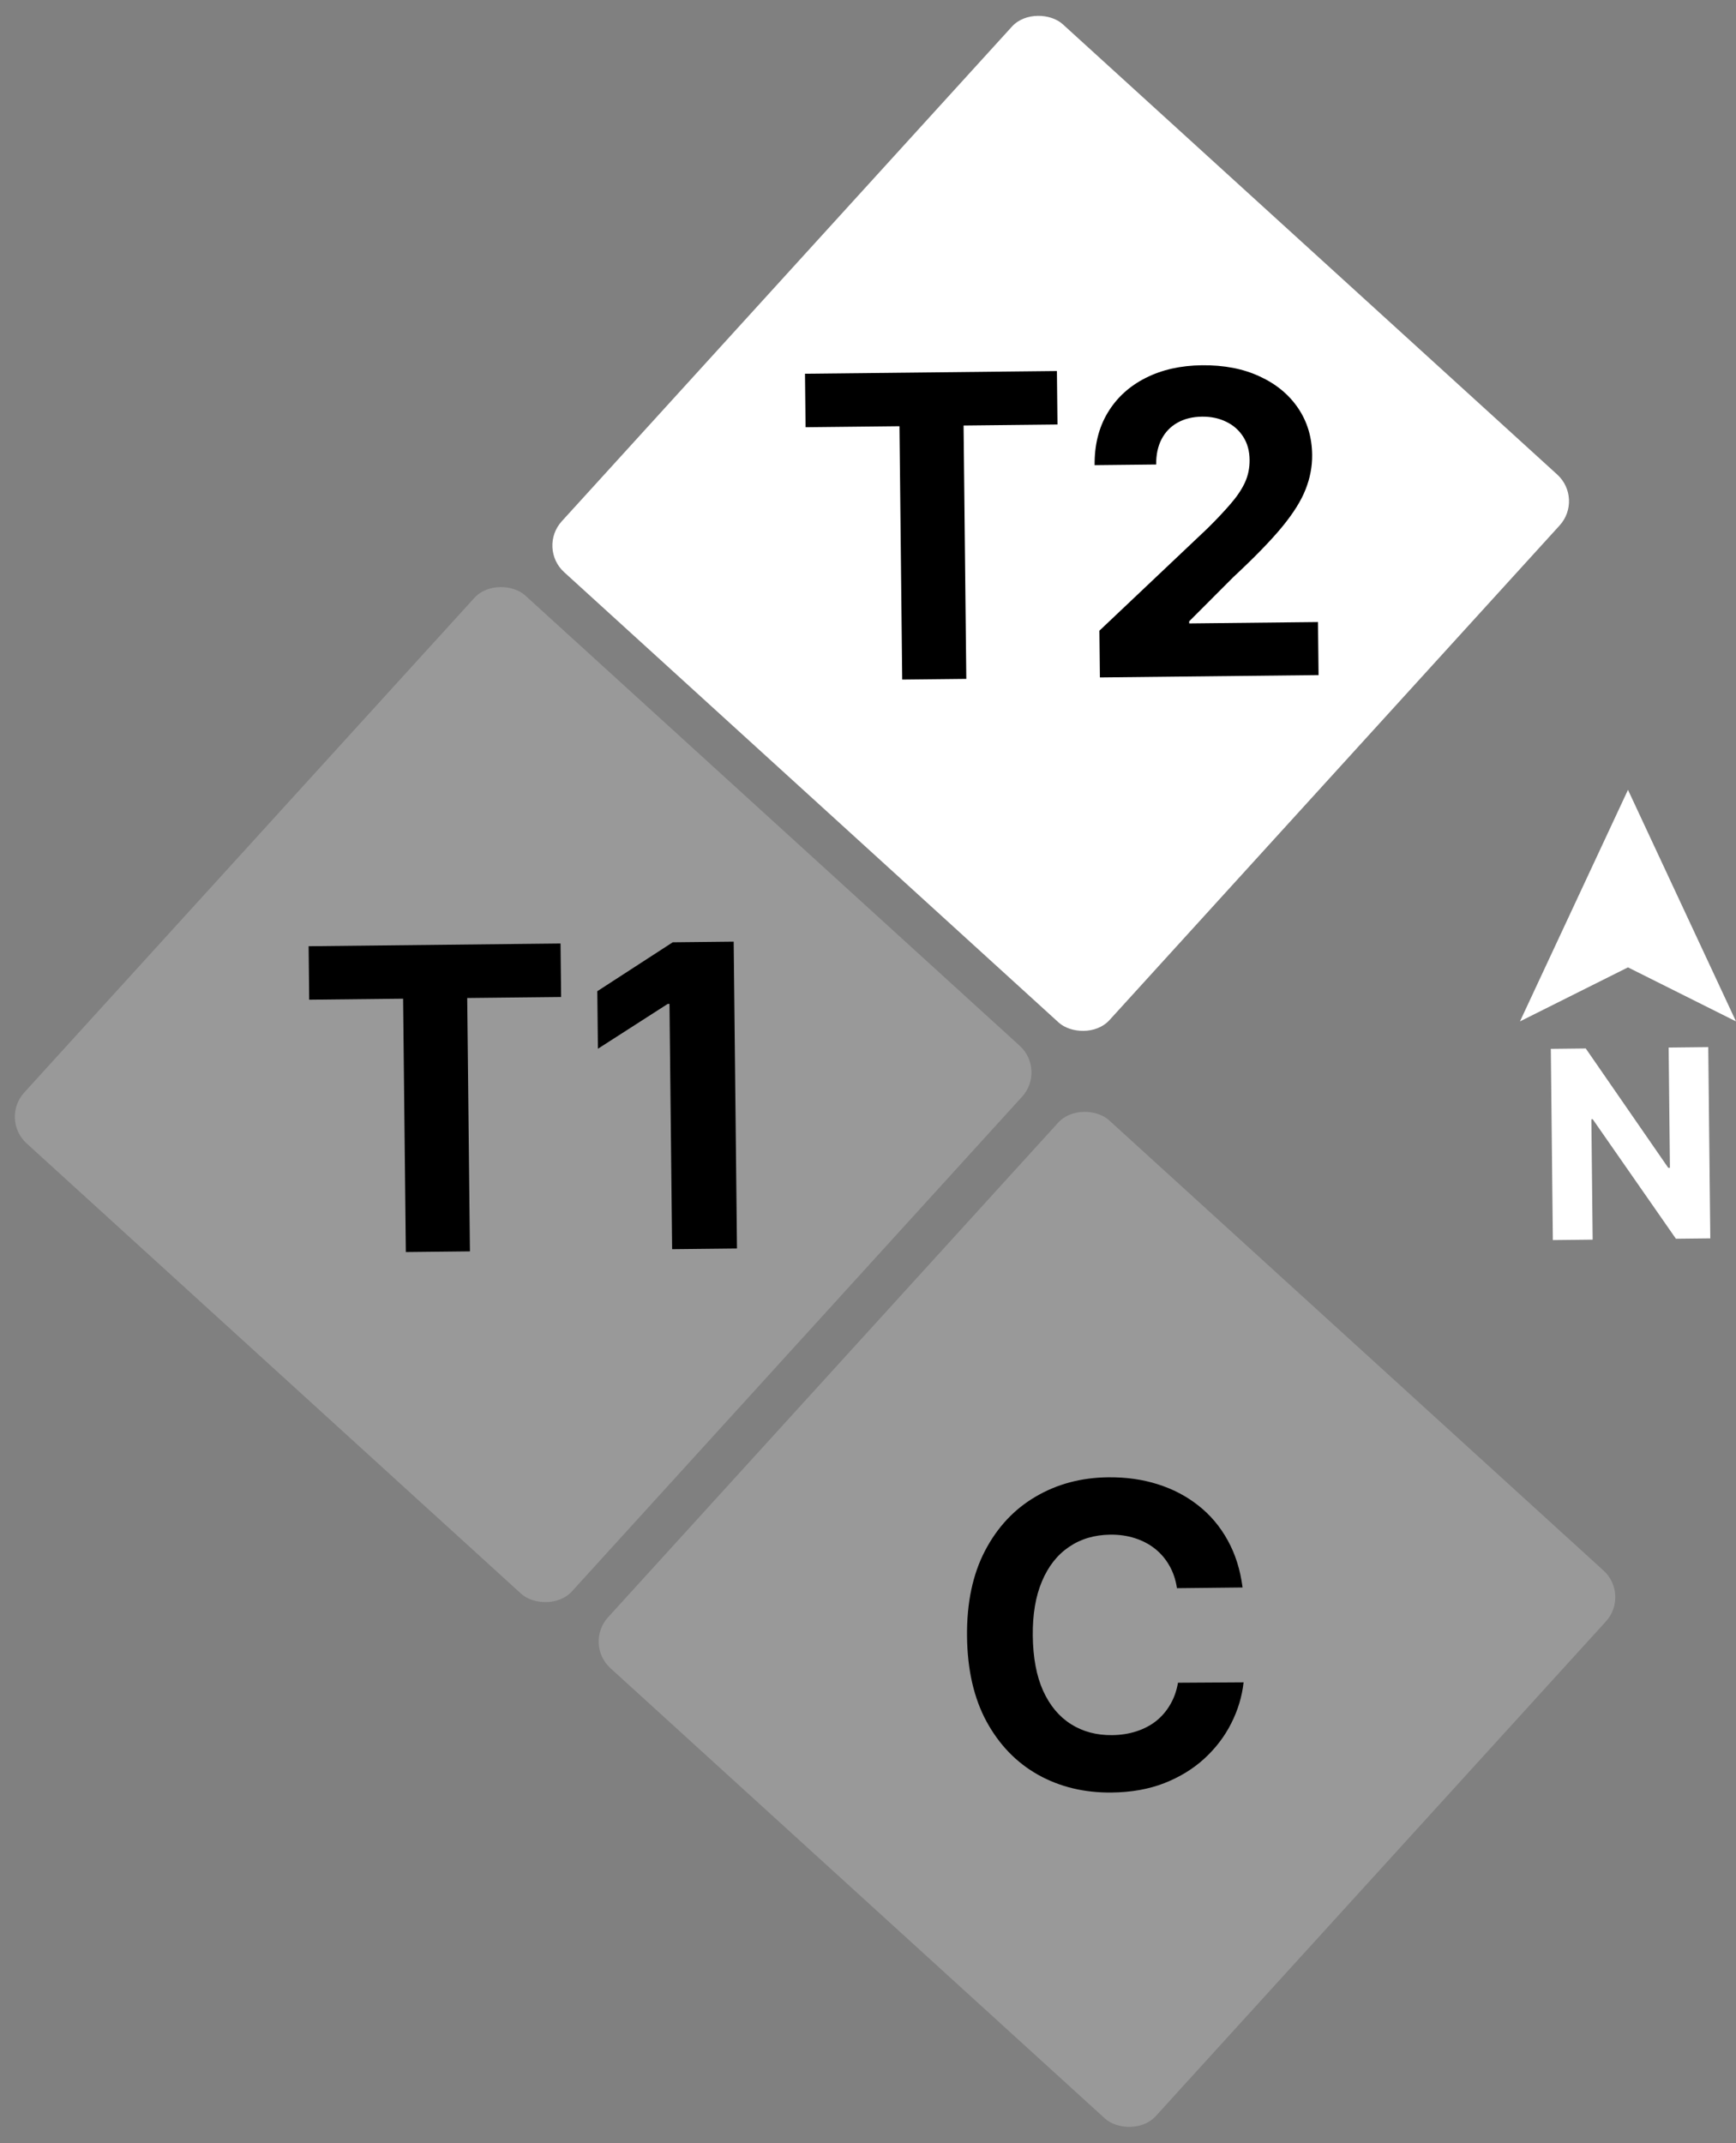
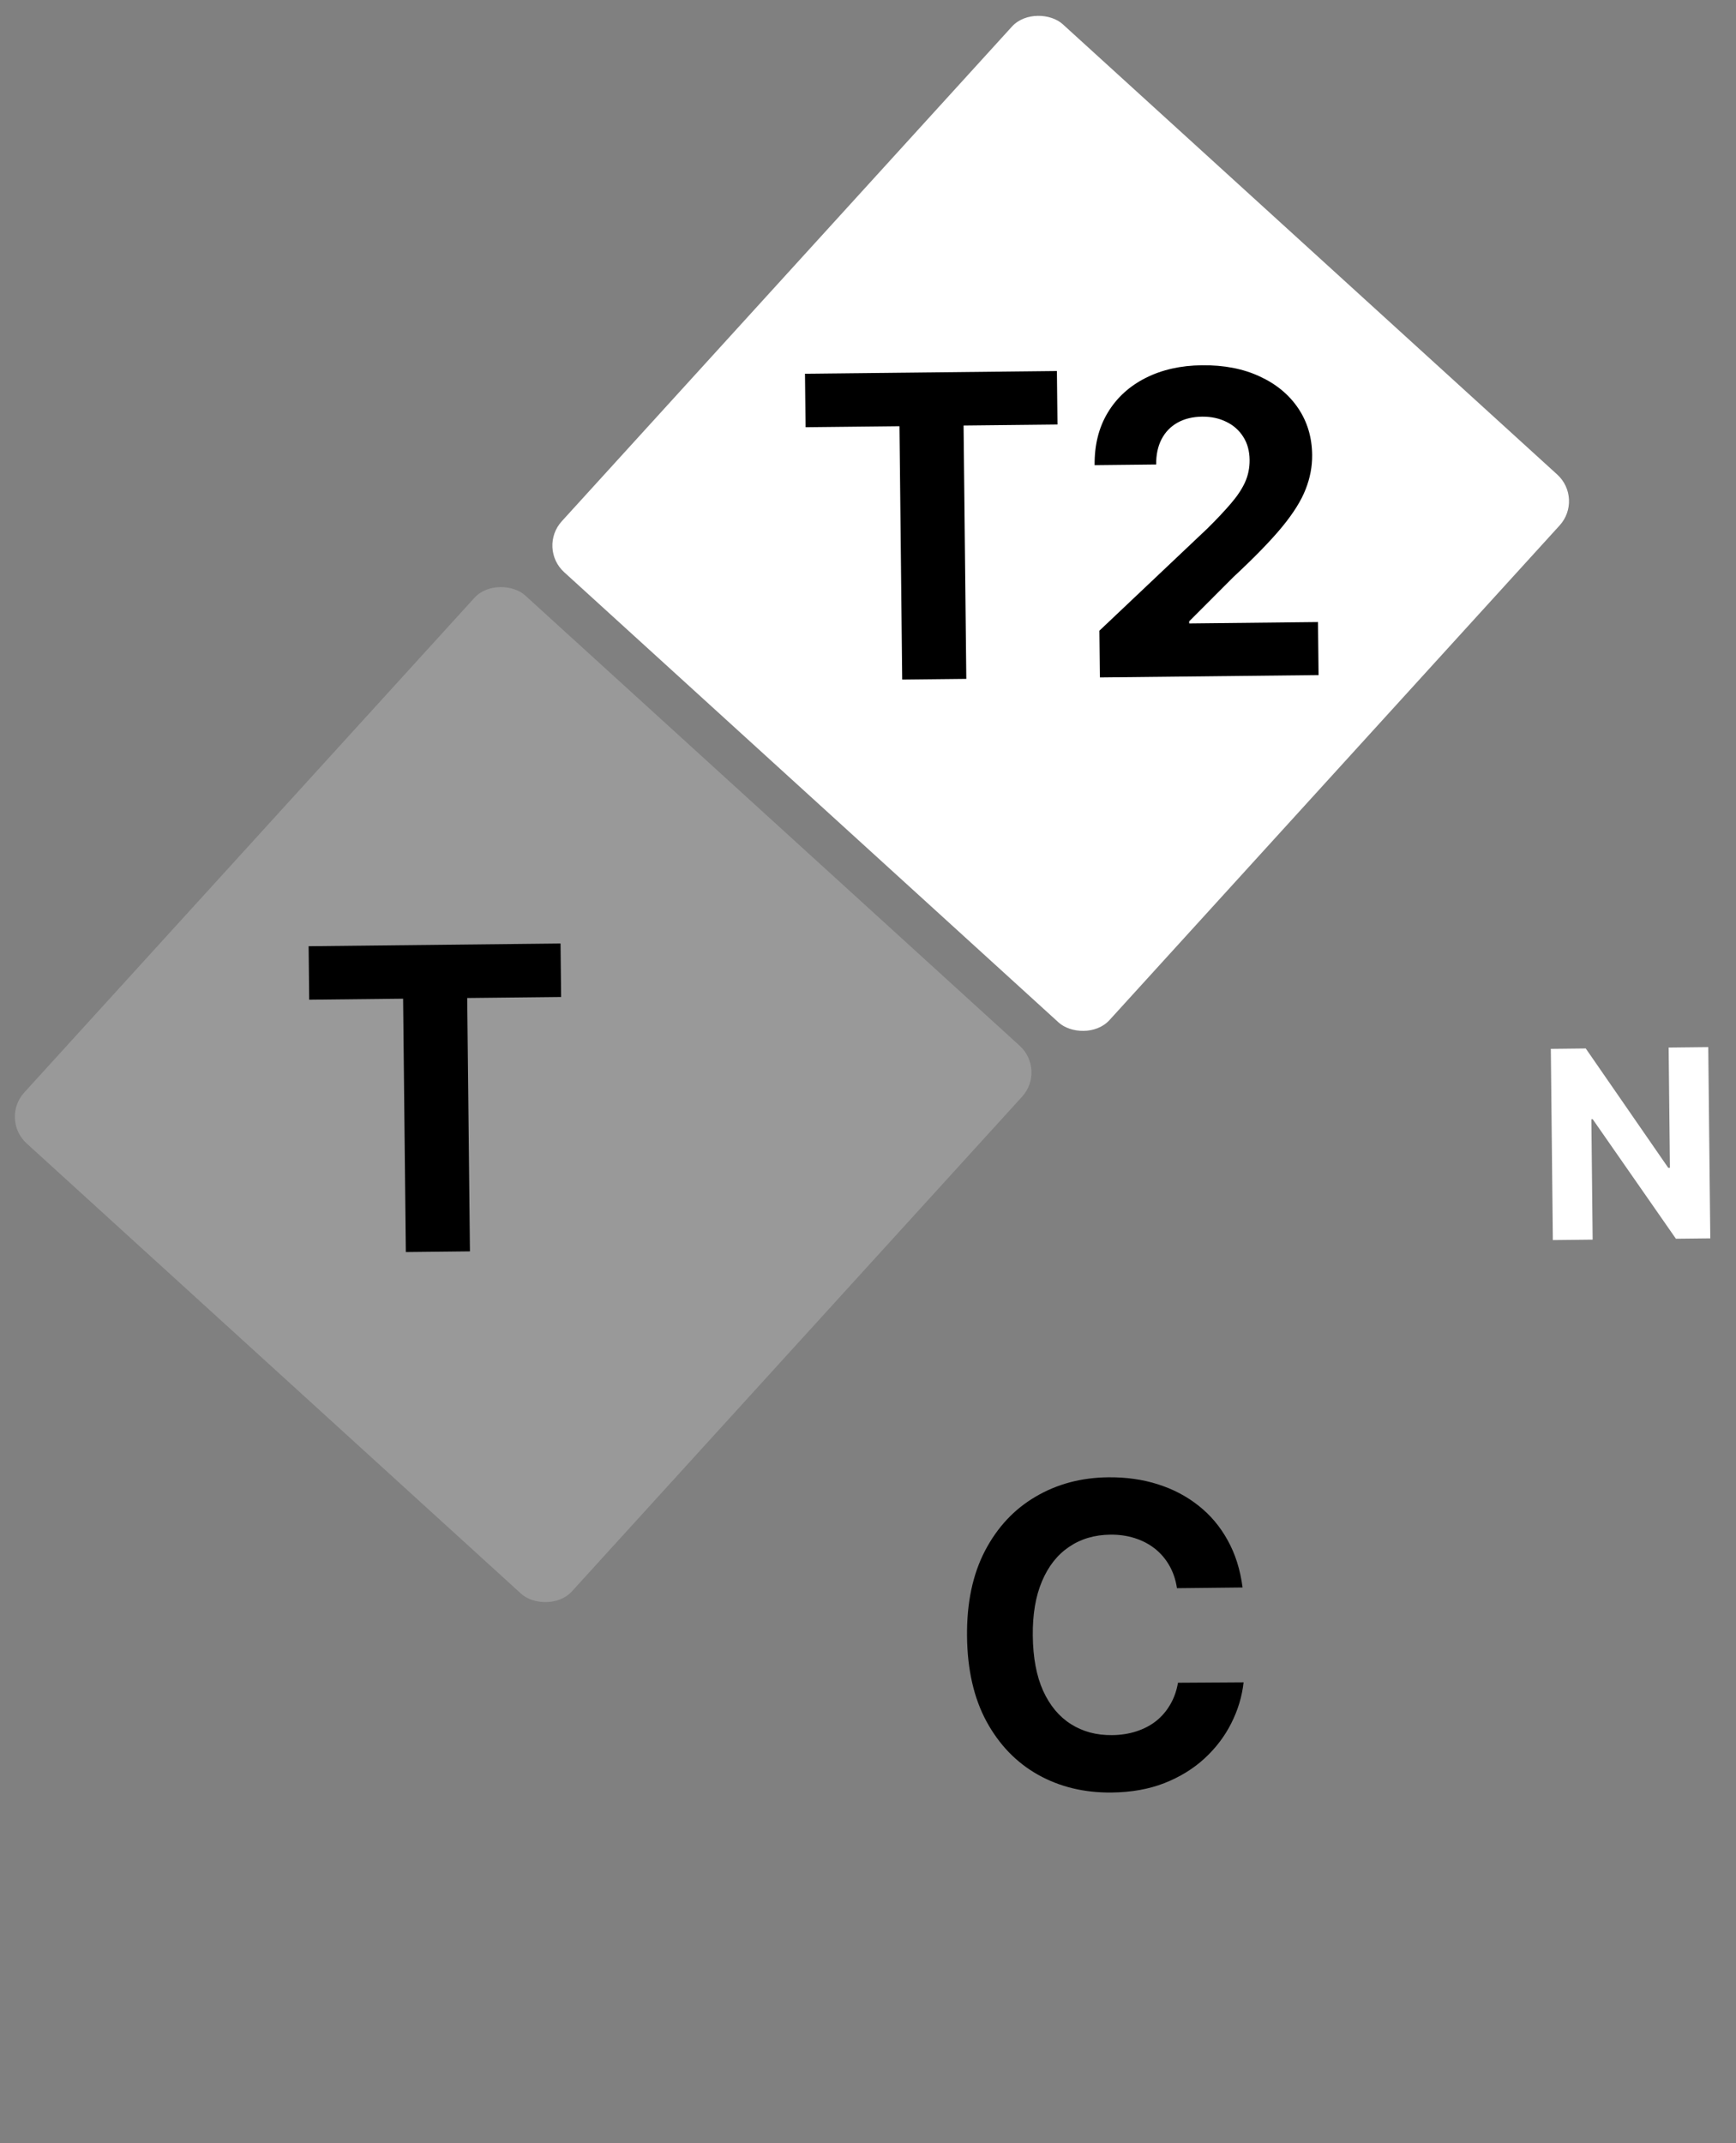
<svg xmlns="http://www.w3.org/2000/svg" width="675" height="833" viewBox="0 0 675 833" fill="none">
  <rect x="0" y="0" width="675" height="833" fill="#808080" stroke="none" />
-   <rect x="227" y="638.969" width="288" height="288" rx="14" transform="rotate(-47.687 227 638.969)" fill="white" fill-opacity="0.2" />
  <rect y="435" width="288" height="288" rx="14" transform="rotate(-47.687 0 435)" fill="white" fill-opacity="0.2" />
  <rect x="209" y="212.969" width="288" height="288" rx="14" transform="rotate(-47.687 209 212.969)" fill="white" />
  <path d="M120.224 388.57L120 367.78L217.952 366.725L218.176 387.515L181.662 387.908L182.723 486.384L157.798 486.653L156.737 388.177L120.224 388.57Z" fill="black" />
-   <path d="M285.272 366L286.556 485.266L261.34 485.537L260.314 390.206L259.615 390.214L232.487 407.629L232.246 385.267L261.57 366.255L285.272 366Z" fill="black" />
  <path d="M483.141 617.029L457.634 617.304C457.132 614.009 456.15 611.088 454.686 608.541C453.221 605.955 451.353 603.762 449.082 601.962C446.81 600.161 444.194 598.792 441.233 597.853C438.311 596.914 435.142 596.463 431.725 596.499C425.552 596.566 420.192 598.157 415.643 601.274C411.095 604.351 407.59 608.815 405.129 614.666C402.668 620.478 401.482 627.519 401.571 635.788C401.663 644.29 403.002 651.42 405.587 657.178C408.212 662.935 411.831 667.264 416.444 670.165C421.057 673.067 426.372 674.485 432.39 674.42C435.767 674.384 438.888 673.903 441.751 672.98C444.653 672.055 447.221 670.727 449.454 668.994C451.687 667.223 453.528 665.087 454.977 662.587C456.464 660.086 457.482 657.24 458.03 654.05L483.538 653.892C482.937 659.373 481.344 664.671 478.759 669.785C476.212 674.86 472.747 679.421 468.364 683.468C464.02 687.475 458.813 690.676 452.742 693.071C446.711 695.427 439.871 696.646 432.222 696.729C421.585 696.843 412.047 694.538 403.609 689.815C395.21 685.09 388.535 678.193 383.584 669.122C378.672 660.05 376.146 649.03 376.006 636.063C375.866 623.058 378.193 611.967 382.986 602.79C387.78 593.614 394.344 586.593 402.678 581.728C411.012 576.823 420.42 574.314 430.903 574.202C437.813 574.127 444.229 575.029 450.152 576.906C456.112 578.783 461.404 581.561 466.025 585.239C470.646 588.878 474.422 593.36 477.352 598.687C480.322 604.013 482.251 610.127 483.141 617.029Z" fill="black" />
  <path d="M313.224 166.057L313 145.267L410.952 144.212L411.176 165.002L374.662 165.395L375.723 263.871L350.798 264.14L349.737 165.664L313.224 166.057Z" fill="black" />
  <path d="M427.669 263.312L427.473 245.142L469.503 205.376C473.076 201.843 476.07 198.666 478.486 195.844C480.941 193.022 482.794 190.265 484.047 187.572C485.298 184.841 485.907 181.903 485.874 178.758C485.836 175.264 485.008 172.263 483.389 169.757C481.769 167.212 479.574 165.275 476.803 163.946C474.031 162.578 470.899 161.912 467.405 161.95C463.755 161.989 460.58 162.761 457.878 164.266C455.176 165.77 453.102 167.909 451.657 170.681C450.211 173.454 449.509 176.742 449.55 180.547L425.615 180.805C425.531 173.001 427.225 166.207 430.696 160.424C434.167 154.64 439.069 150.141 445.402 146.928C451.735 143.714 459.056 142.063 467.364 141.974C475.905 141.882 483.356 143.316 489.717 146.276C496.116 149.196 501.111 153.297 504.701 158.578C508.292 163.859 510.124 169.935 510.198 176.807C510.246 181.31 509.401 185.765 507.663 190.172C505.963 194.577 502.89 199.483 498.444 204.89C493.998 210.257 487.719 216.712 479.608 224.254L462.379 241.505L462.388 242.32L512.47 241.78L512.692 262.396L427.669 263.312Z" fill="black" />
  <path d="M664.212 407L665 481.33L651.636 481.477L619.301 435.042L618.765 435.048L619.261 481.831L603.788 482L603 407.67L616.579 407.521L648.663 453.922L649.306 453.915L648.811 407.168L664.212 407Z" fill="white" />
-   <path d="M633 307L675 397L633 376L591 397L633 307Z" fill="white" />
</svg>